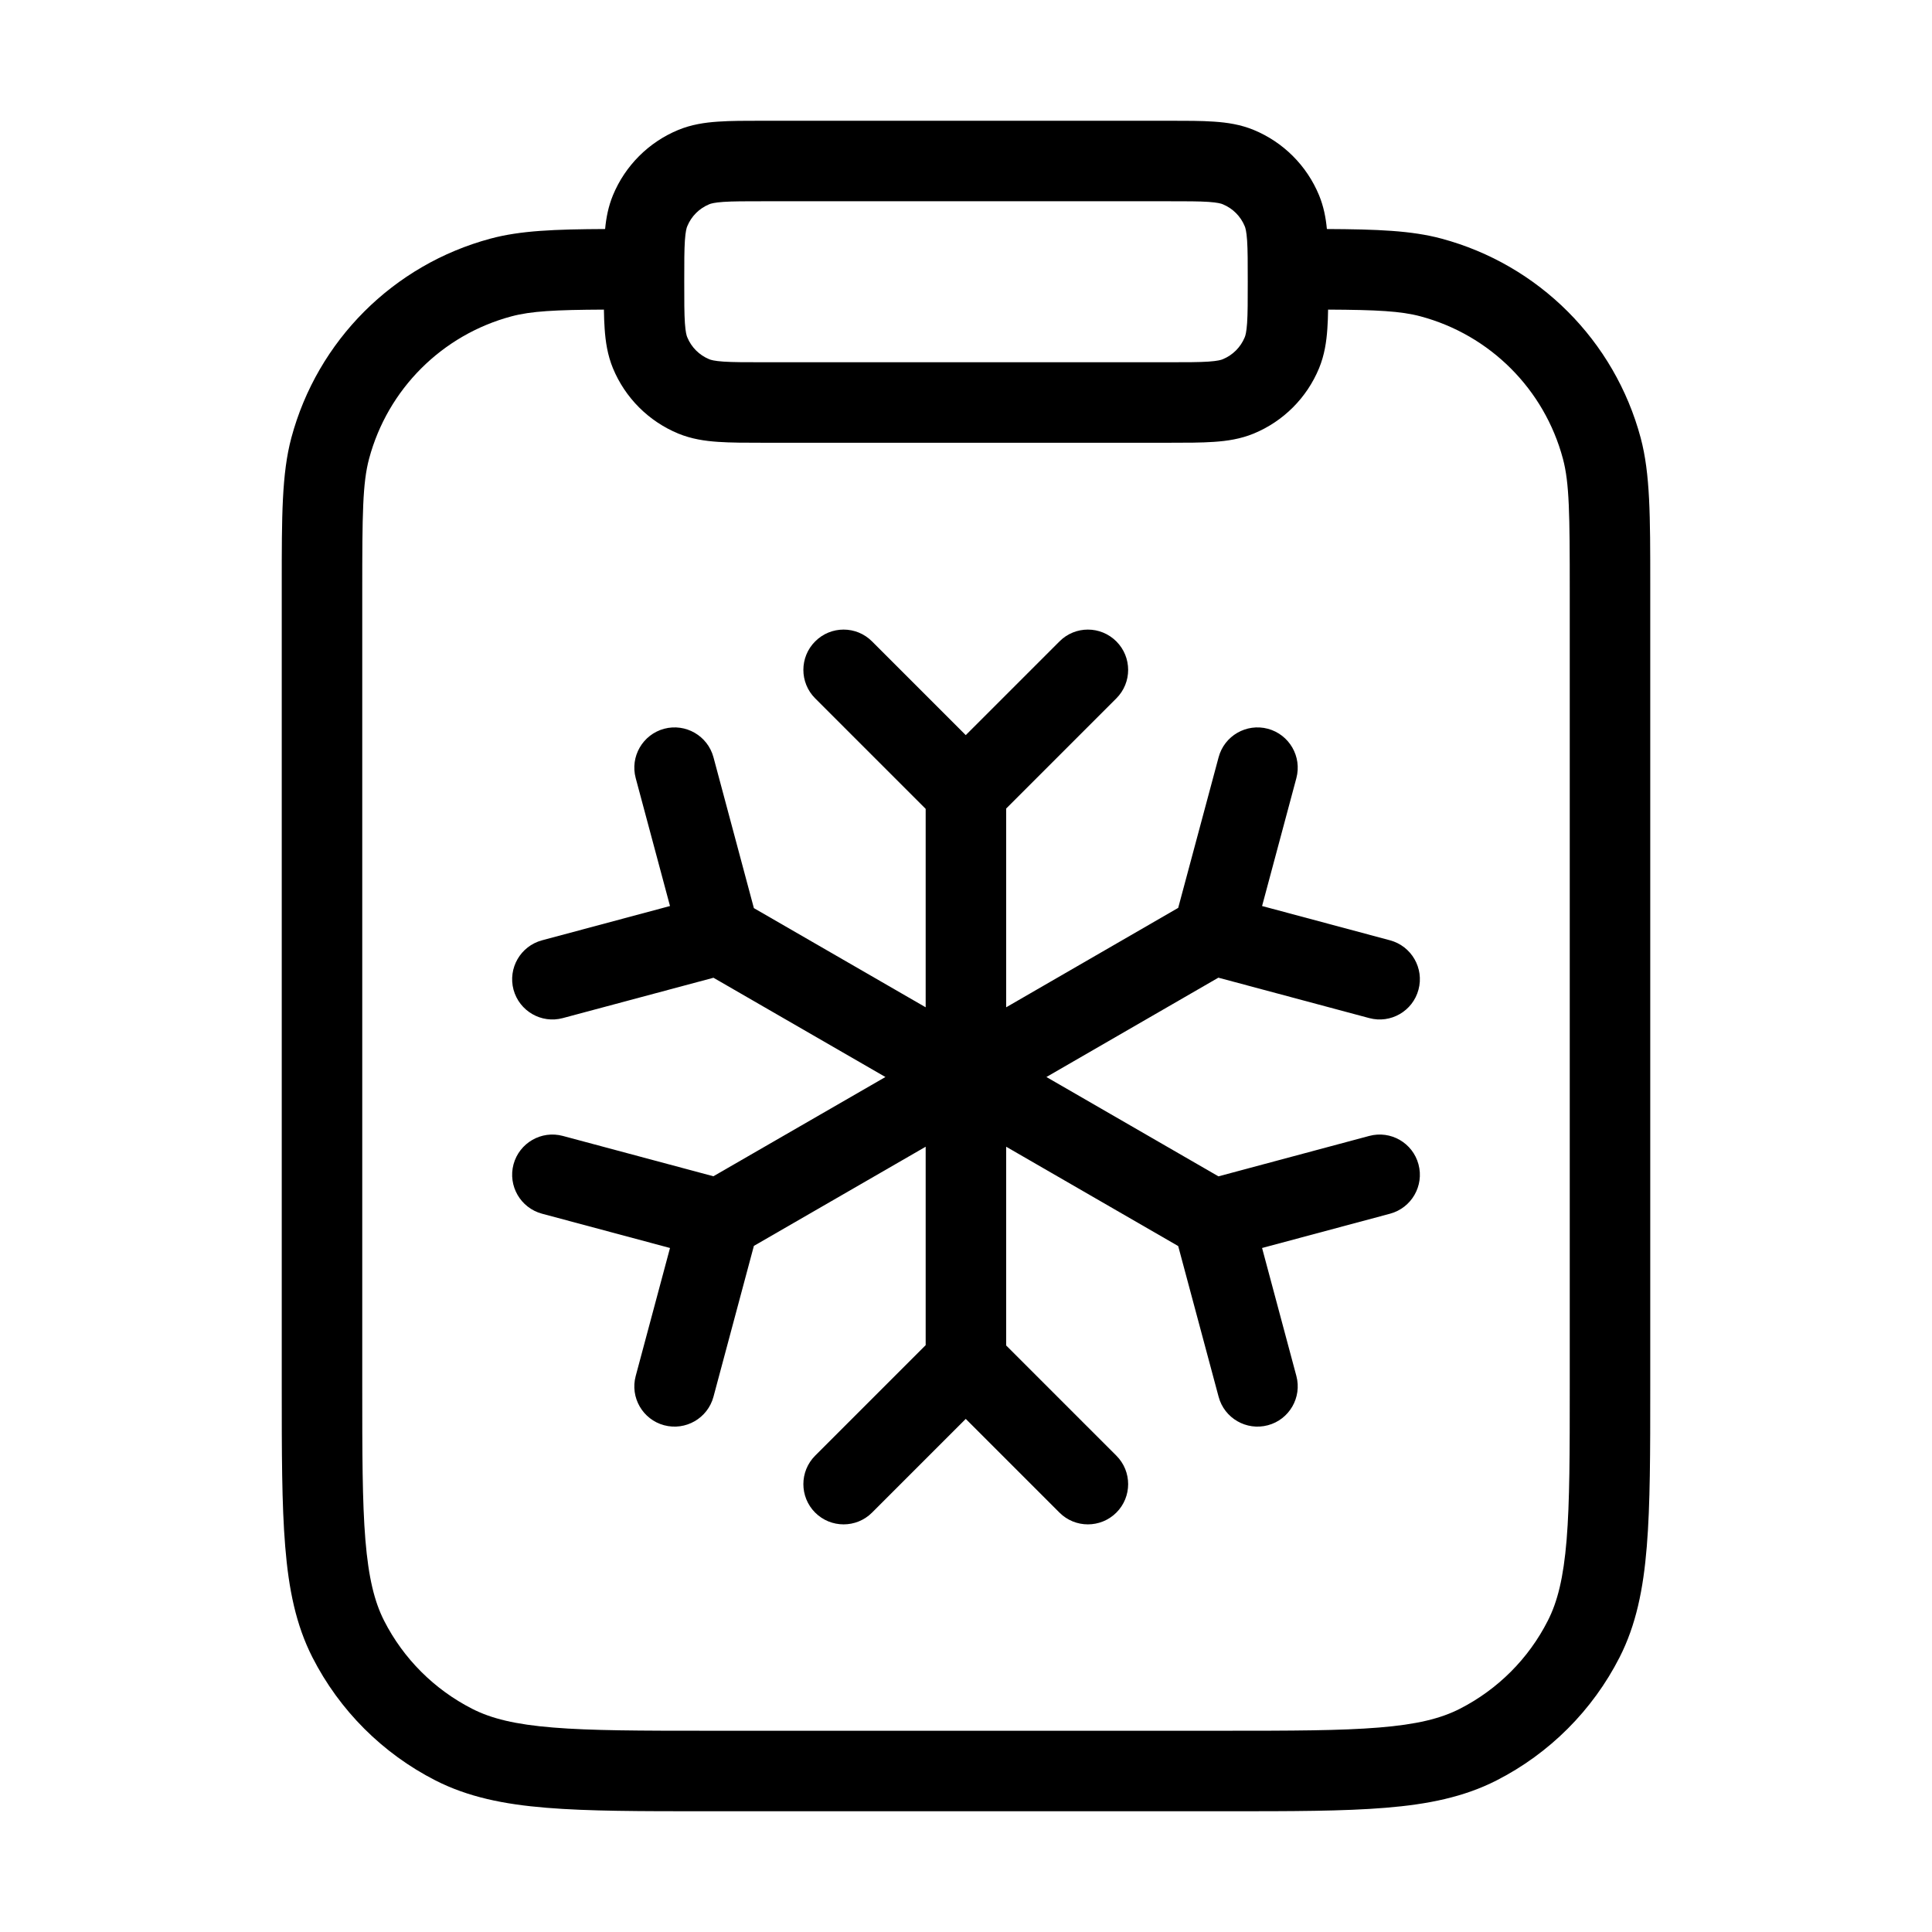
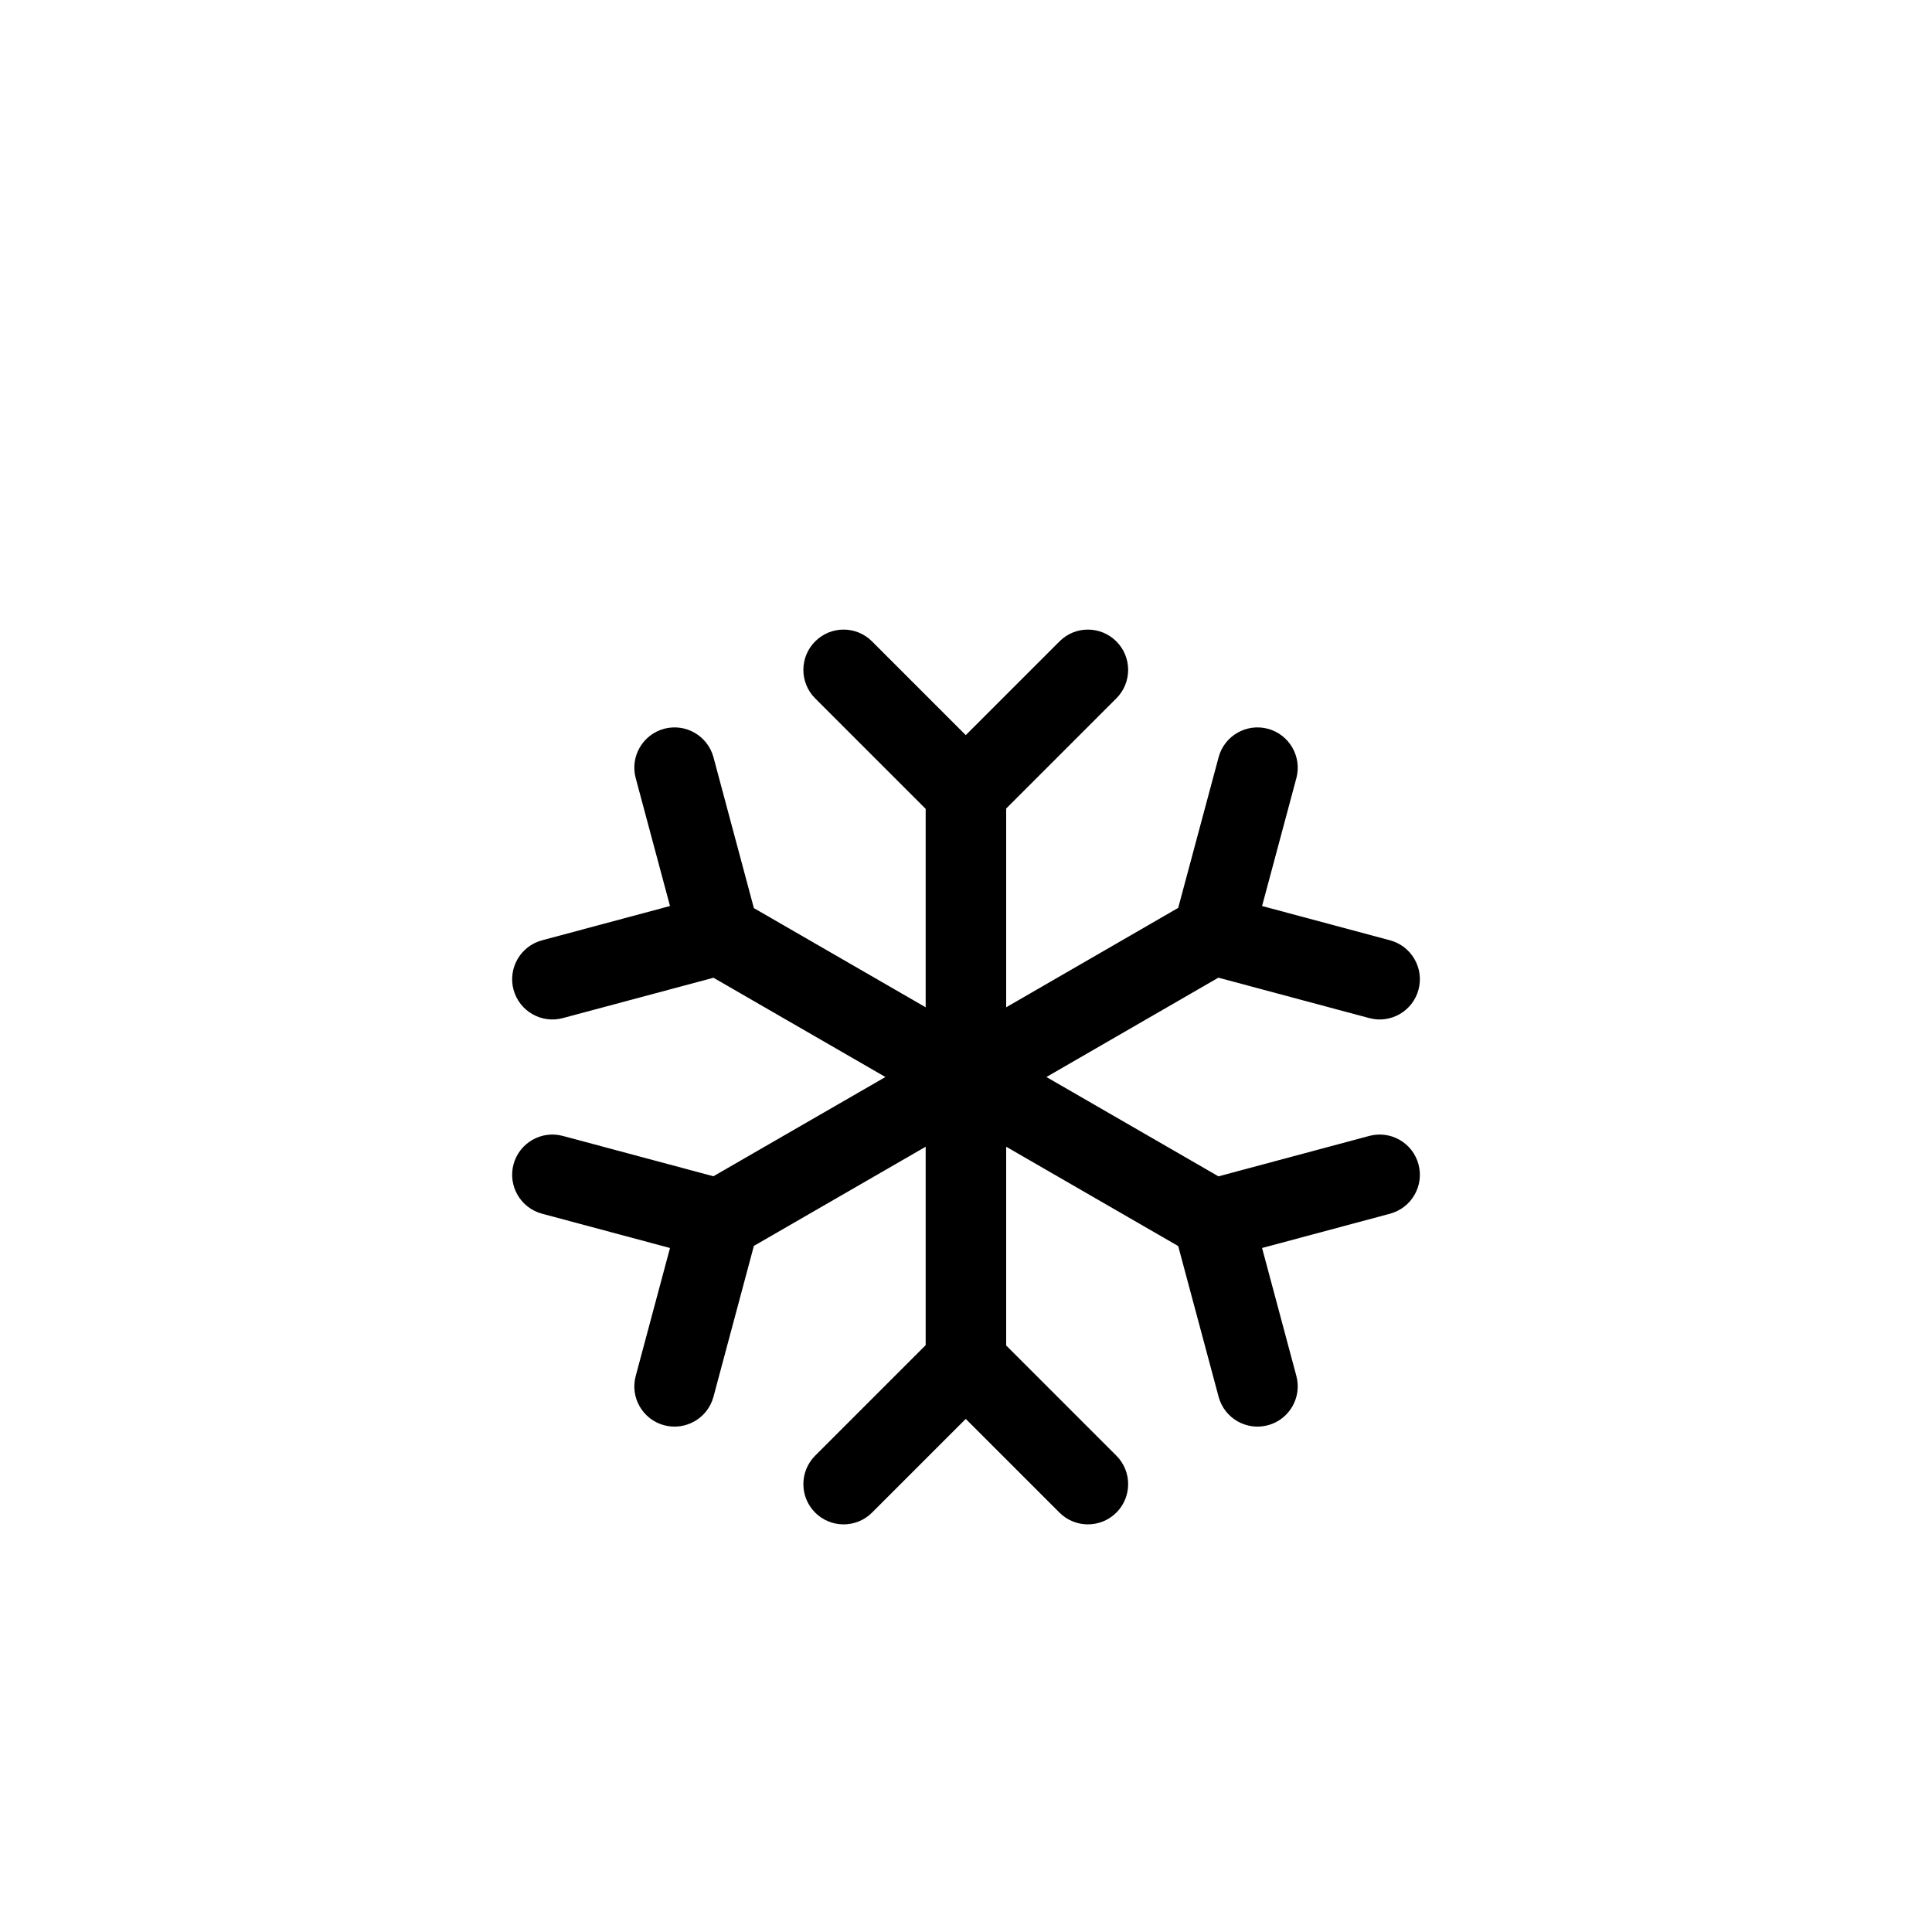
<svg xmlns="http://www.w3.org/2000/svg" width="24" height="24" viewBox="0 0 24 24" fill="none">
  <path d="M11.499 16.71L10.126 18.083C9.931 18.278 9.931 18.595 10.126 18.79C10.321 18.985 10.638 18.985 10.833 18.79L11.997 17.626L13.161 18.79C13.356 18.985 13.672 18.985 13.868 18.79C14.063 18.595 14.063 18.278 13.868 18.083L12.499 16.714V14.245L14.636 15.479L15.138 17.351C15.209 17.618 15.484 17.776 15.75 17.705C16.017 17.634 16.175 17.359 16.104 17.093L15.678 15.503L17.268 15.077C17.534 15.005 17.693 14.731 17.621 14.464C17.55 14.198 17.276 14.039 17.009 14.111L15.136 14.613L12.999 13.379L15.135 12.145L17.009 12.647C17.276 12.719 17.55 12.56 17.621 12.294C17.693 12.027 17.534 11.753 17.268 11.681L15.678 11.255L16.104 9.666C16.175 9.399 16.017 9.125 15.75 9.053C15.484 8.982 15.209 9.14 15.138 9.407L14.636 11.278L12.499 12.513V10.044L13.868 8.675C14.063 8.48 14.063 8.163 13.868 7.968C13.672 7.772 13.356 7.772 13.161 7.968L11.997 9.132L10.833 7.968C10.638 7.772 10.321 7.772 10.126 7.968C9.931 8.163 9.931 8.48 10.126 8.675L11.499 10.048V12.513L9.365 11.281L8.863 9.407C8.791 9.14 8.517 8.982 8.25 9.053C7.984 9.125 7.825 9.399 7.897 9.666L8.323 11.255L6.733 11.681C6.466 11.753 6.308 12.027 6.379 12.294C6.451 12.56 6.725 12.719 6.992 12.647L8.863 12.146L10.999 13.379L8.862 14.612L6.992 14.111C6.725 14.039 6.451 14.198 6.379 14.464C6.308 14.731 6.466 15.005 6.733 15.077L8.323 15.503L7.897 17.093C7.825 17.359 7.984 17.634 8.25 17.705C8.517 17.776 8.791 17.618 8.863 17.351L9.365 15.477L11.499 14.245V16.71Z" fill="black" />
-   <path fill-rule="evenodd" clip-rule="evenodd" d="M9.484 1.5H14.516C14.735 1.5 14.925 1.5 15.081 1.511C15.246 1.522 15.411 1.547 15.574 1.614C15.942 1.766 16.234 2.058 16.386 2.426C16.443 2.565 16.47 2.705 16.483 2.845C17.106 2.848 17.534 2.864 17.906 2.964C19.114 3.288 20.057 4.231 20.381 5.439C20.5 5.885 20.5 6.411 20.5 7.257L20.5 17.222C20.5 18.043 20.5 18.69 20.457 19.211C20.414 19.742 20.324 20.185 20.119 20.588C19.783 21.247 19.248 21.782 18.589 22.118C18.186 22.323 17.742 22.414 17.211 22.457C16.691 22.5 16.044 22.5 15.222 22.5H8.778C7.957 22.5 7.31 22.5 6.789 22.457C6.258 22.414 5.814 22.323 5.411 22.118C4.752 21.782 4.217 21.247 3.881 20.588C3.676 20.185 3.586 19.742 3.543 19.211C3.5 18.69 3.5 18.043 3.5 17.222L3.5 7.257C3.5 6.411 3.5 5.885 3.619 5.439C3.943 4.231 4.886 3.288 6.094 2.964C6.466 2.864 6.894 2.848 7.517 2.845C7.53 2.705 7.557 2.565 7.614 2.426C7.766 2.058 8.058 1.766 8.426 1.614C8.589 1.547 8.754 1.522 8.919 1.511C9.075 1.5 9.265 1.5 9.484 1.5ZM16.489 4.081C16.494 4.009 16.497 3.931 16.498 3.846C17.108 3.849 17.404 3.865 17.647 3.93C18.51 4.161 19.184 4.835 19.415 5.698C19.496 6 19.5 6.383 19.5 7.345V17.2C19.5 18.048 19.5 18.654 19.461 19.129C19.422 19.599 19.349 19.896 19.227 20.134C18.988 20.605 18.605 20.987 18.135 21.227C17.896 21.349 17.599 21.422 17.13 21.46C16.654 21.499 16.048 21.5 15.2 21.5H8.8C7.952 21.5 7.346 21.499 6.87 21.46C6.401 21.422 6.104 21.349 5.865 21.227C5.395 20.987 5.012 20.605 4.772 20.134C4.651 19.896 4.578 19.599 4.539 19.129C4.5 18.654 4.5 18.048 4.5 17.2V7.345C4.5 6.383 4.504 6 4.585 5.698C4.816 4.835 5.49 4.161 6.353 3.93C6.596 3.865 6.892 3.849 7.502 3.846C7.503 3.931 7.506 4.009 7.511 4.081C7.522 4.246 7.547 4.411 7.614 4.574C7.766 4.942 8.058 5.234 8.426 5.386C8.589 5.453 8.754 5.478 8.919 5.489C9.075 5.5 9.265 5.5 9.484 5.5H14.516C14.735 5.5 14.925 5.5 15.081 5.489C15.246 5.478 15.411 5.453 15.574 5.386C15.942 5.234 16.234 4.942 16.386 4.574C16.453 4.411 16.478 4.246 16.489 4.081ZM8.987 2.508C8.873 2.516 8.829 2.529 8.809 2.538C8.686 2.589 8.589 2.686 8.538 2.809C8.529 2.829 8.516 2.873 8.508 2.987C8.5 3.105 8.5 3.26 8.5 3.5C8.5 3.74 8.5 3.895 8.508 4.013C8.516 4.127 8.529 4.171 8.538 4.191C8.589 4.314 8.686 4.411 8.809 4.462C8.829 4.471 8.873 4.484 8.987 4.492C9.105 4.5 9.26 4.5 9.5 4.5H14.5C14.74 4.5 14.895 4.5 15.013 4.492C15.127 4.484 15.171 4.471 15.191 4.462C15.314 4.411 15.411 4.314 15.462 4.191C15.471 4.171 15.484 4.127 15.492 4.013C15.5 3.895 15.5 3.74 15.5 3.5C15.5 3.26 15.5 3.105 15.492 2.987C15.484 2.873 15.471 2.829 15.462 2.809C15.411 2.686 15.314 2.589 15.191 2.538C15.171 2.529 15.127 2.516 15.013 2.508C14.895 2.5 14.74 2.5 14.5 2.5H9.5C9.26 2.5 9.105 2.5 8.987 2.508Z" fill="black" />
</svg>